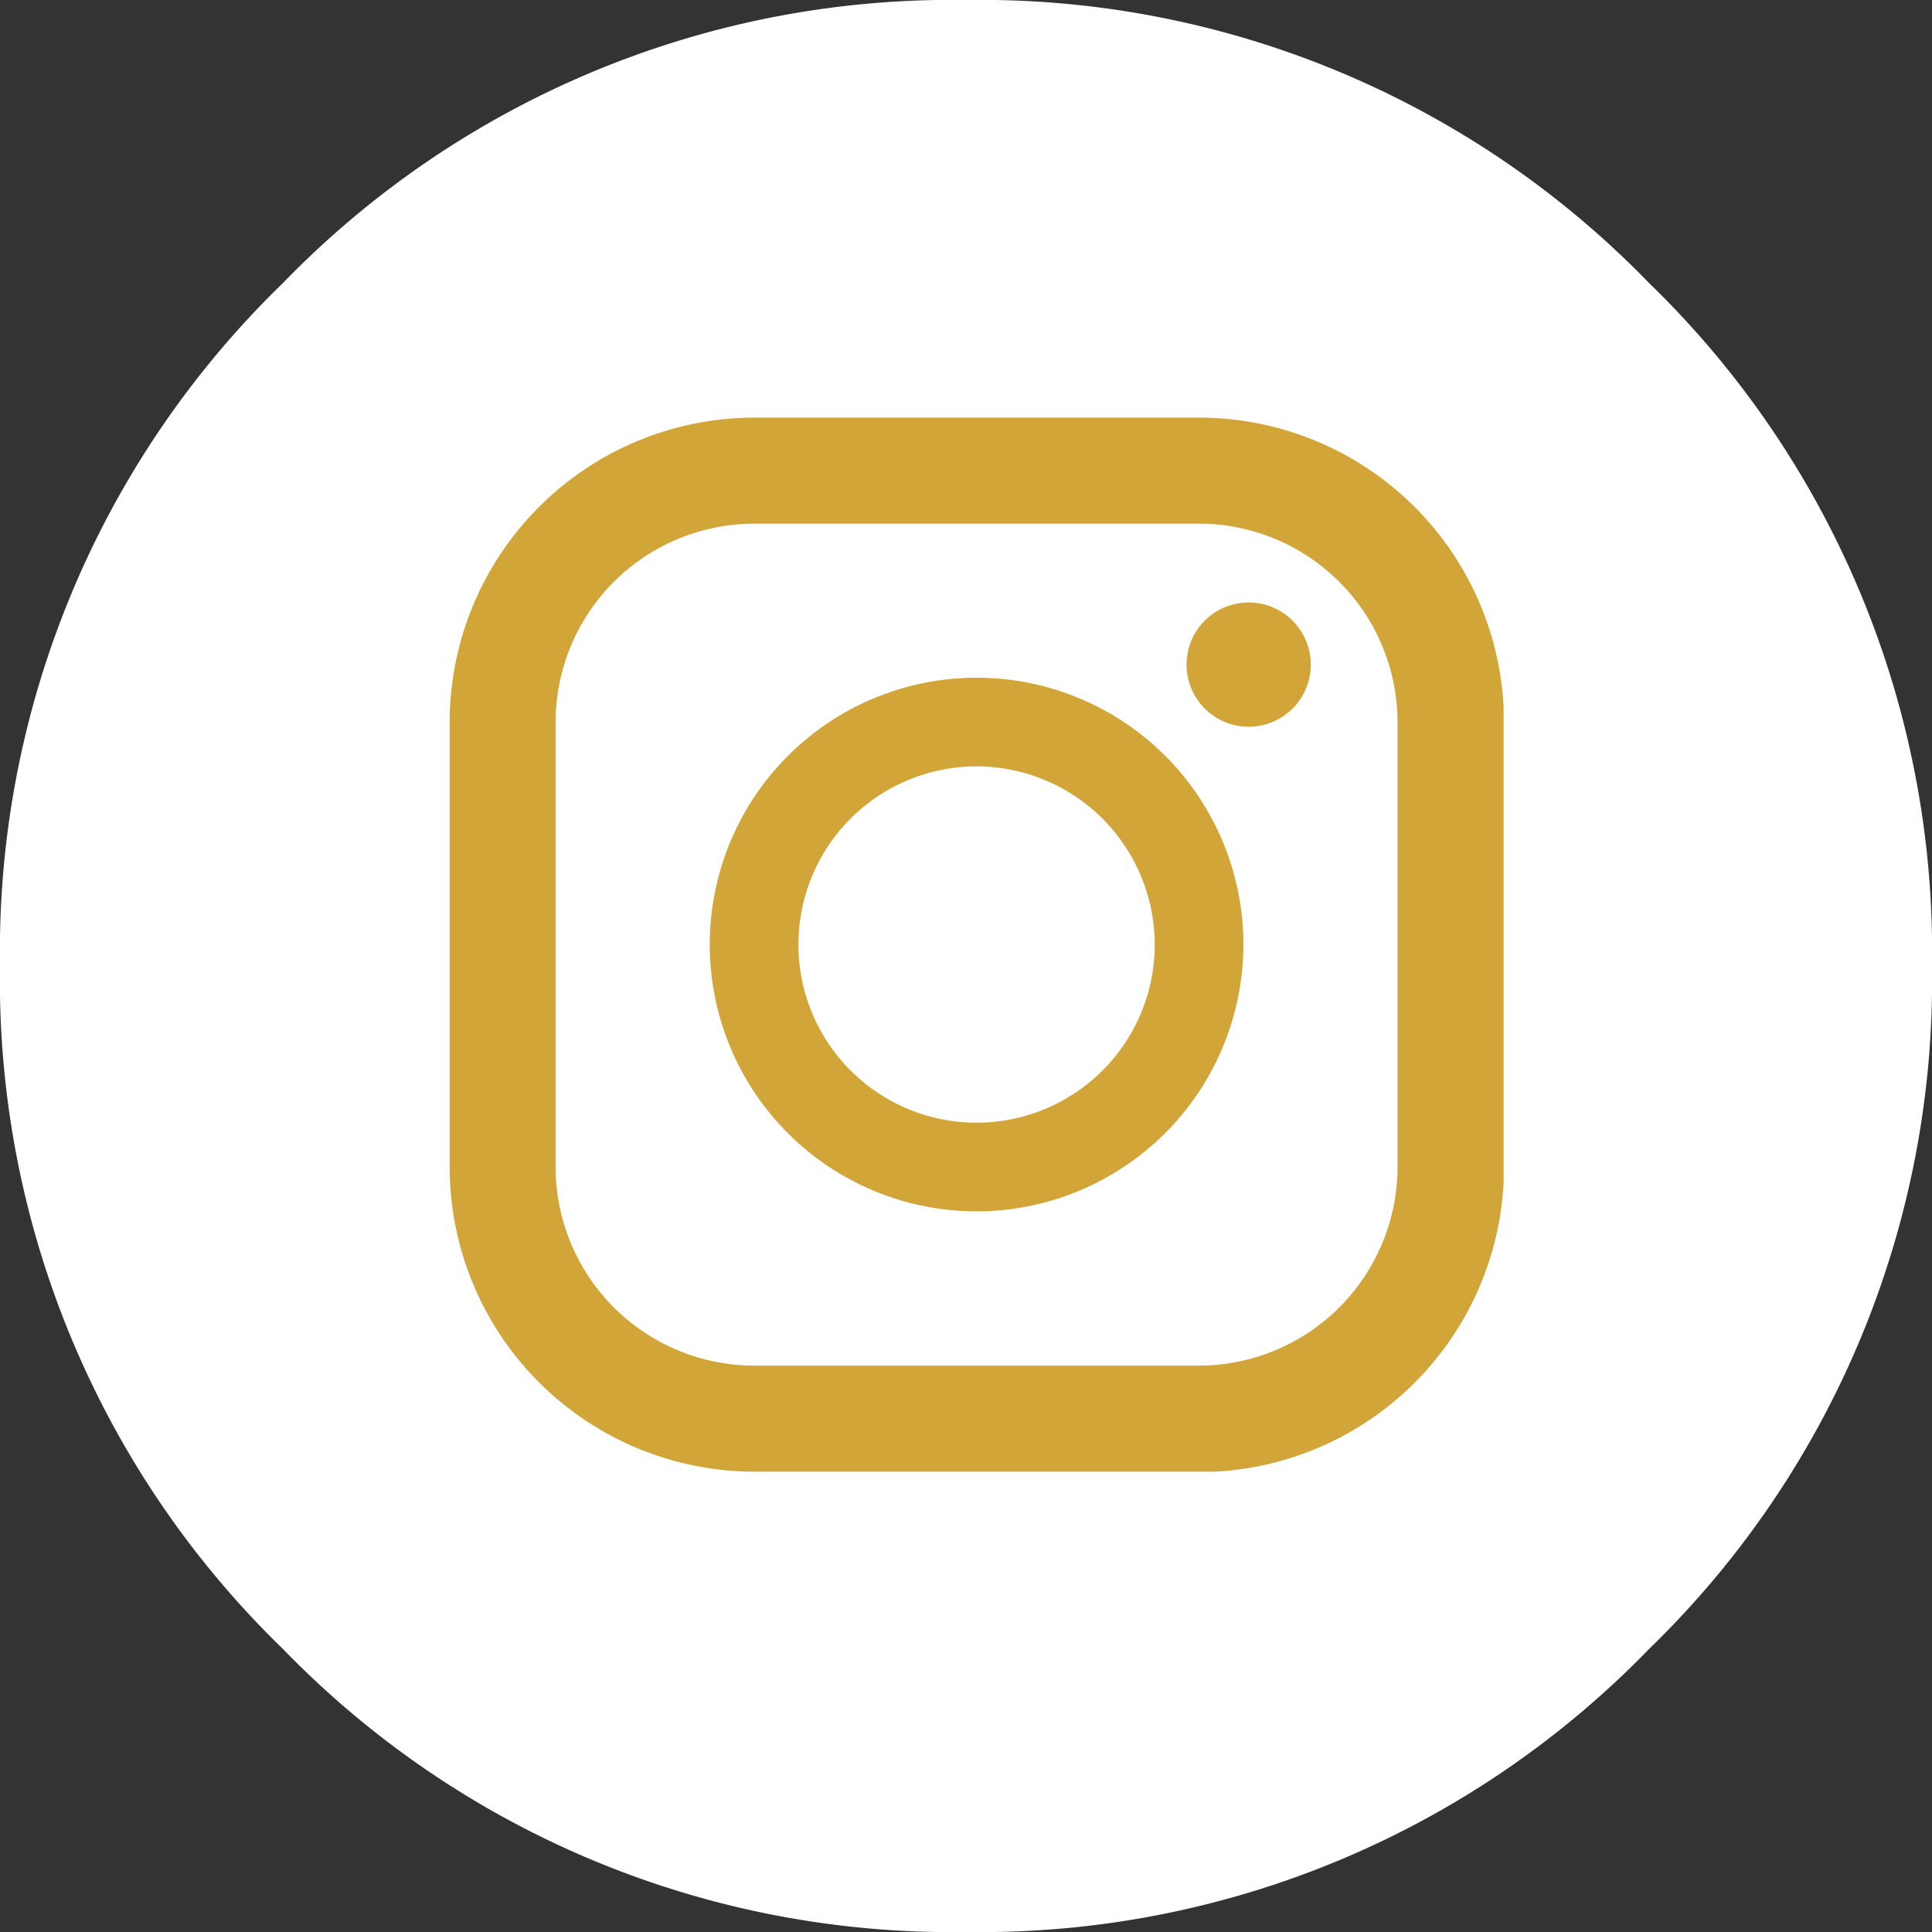
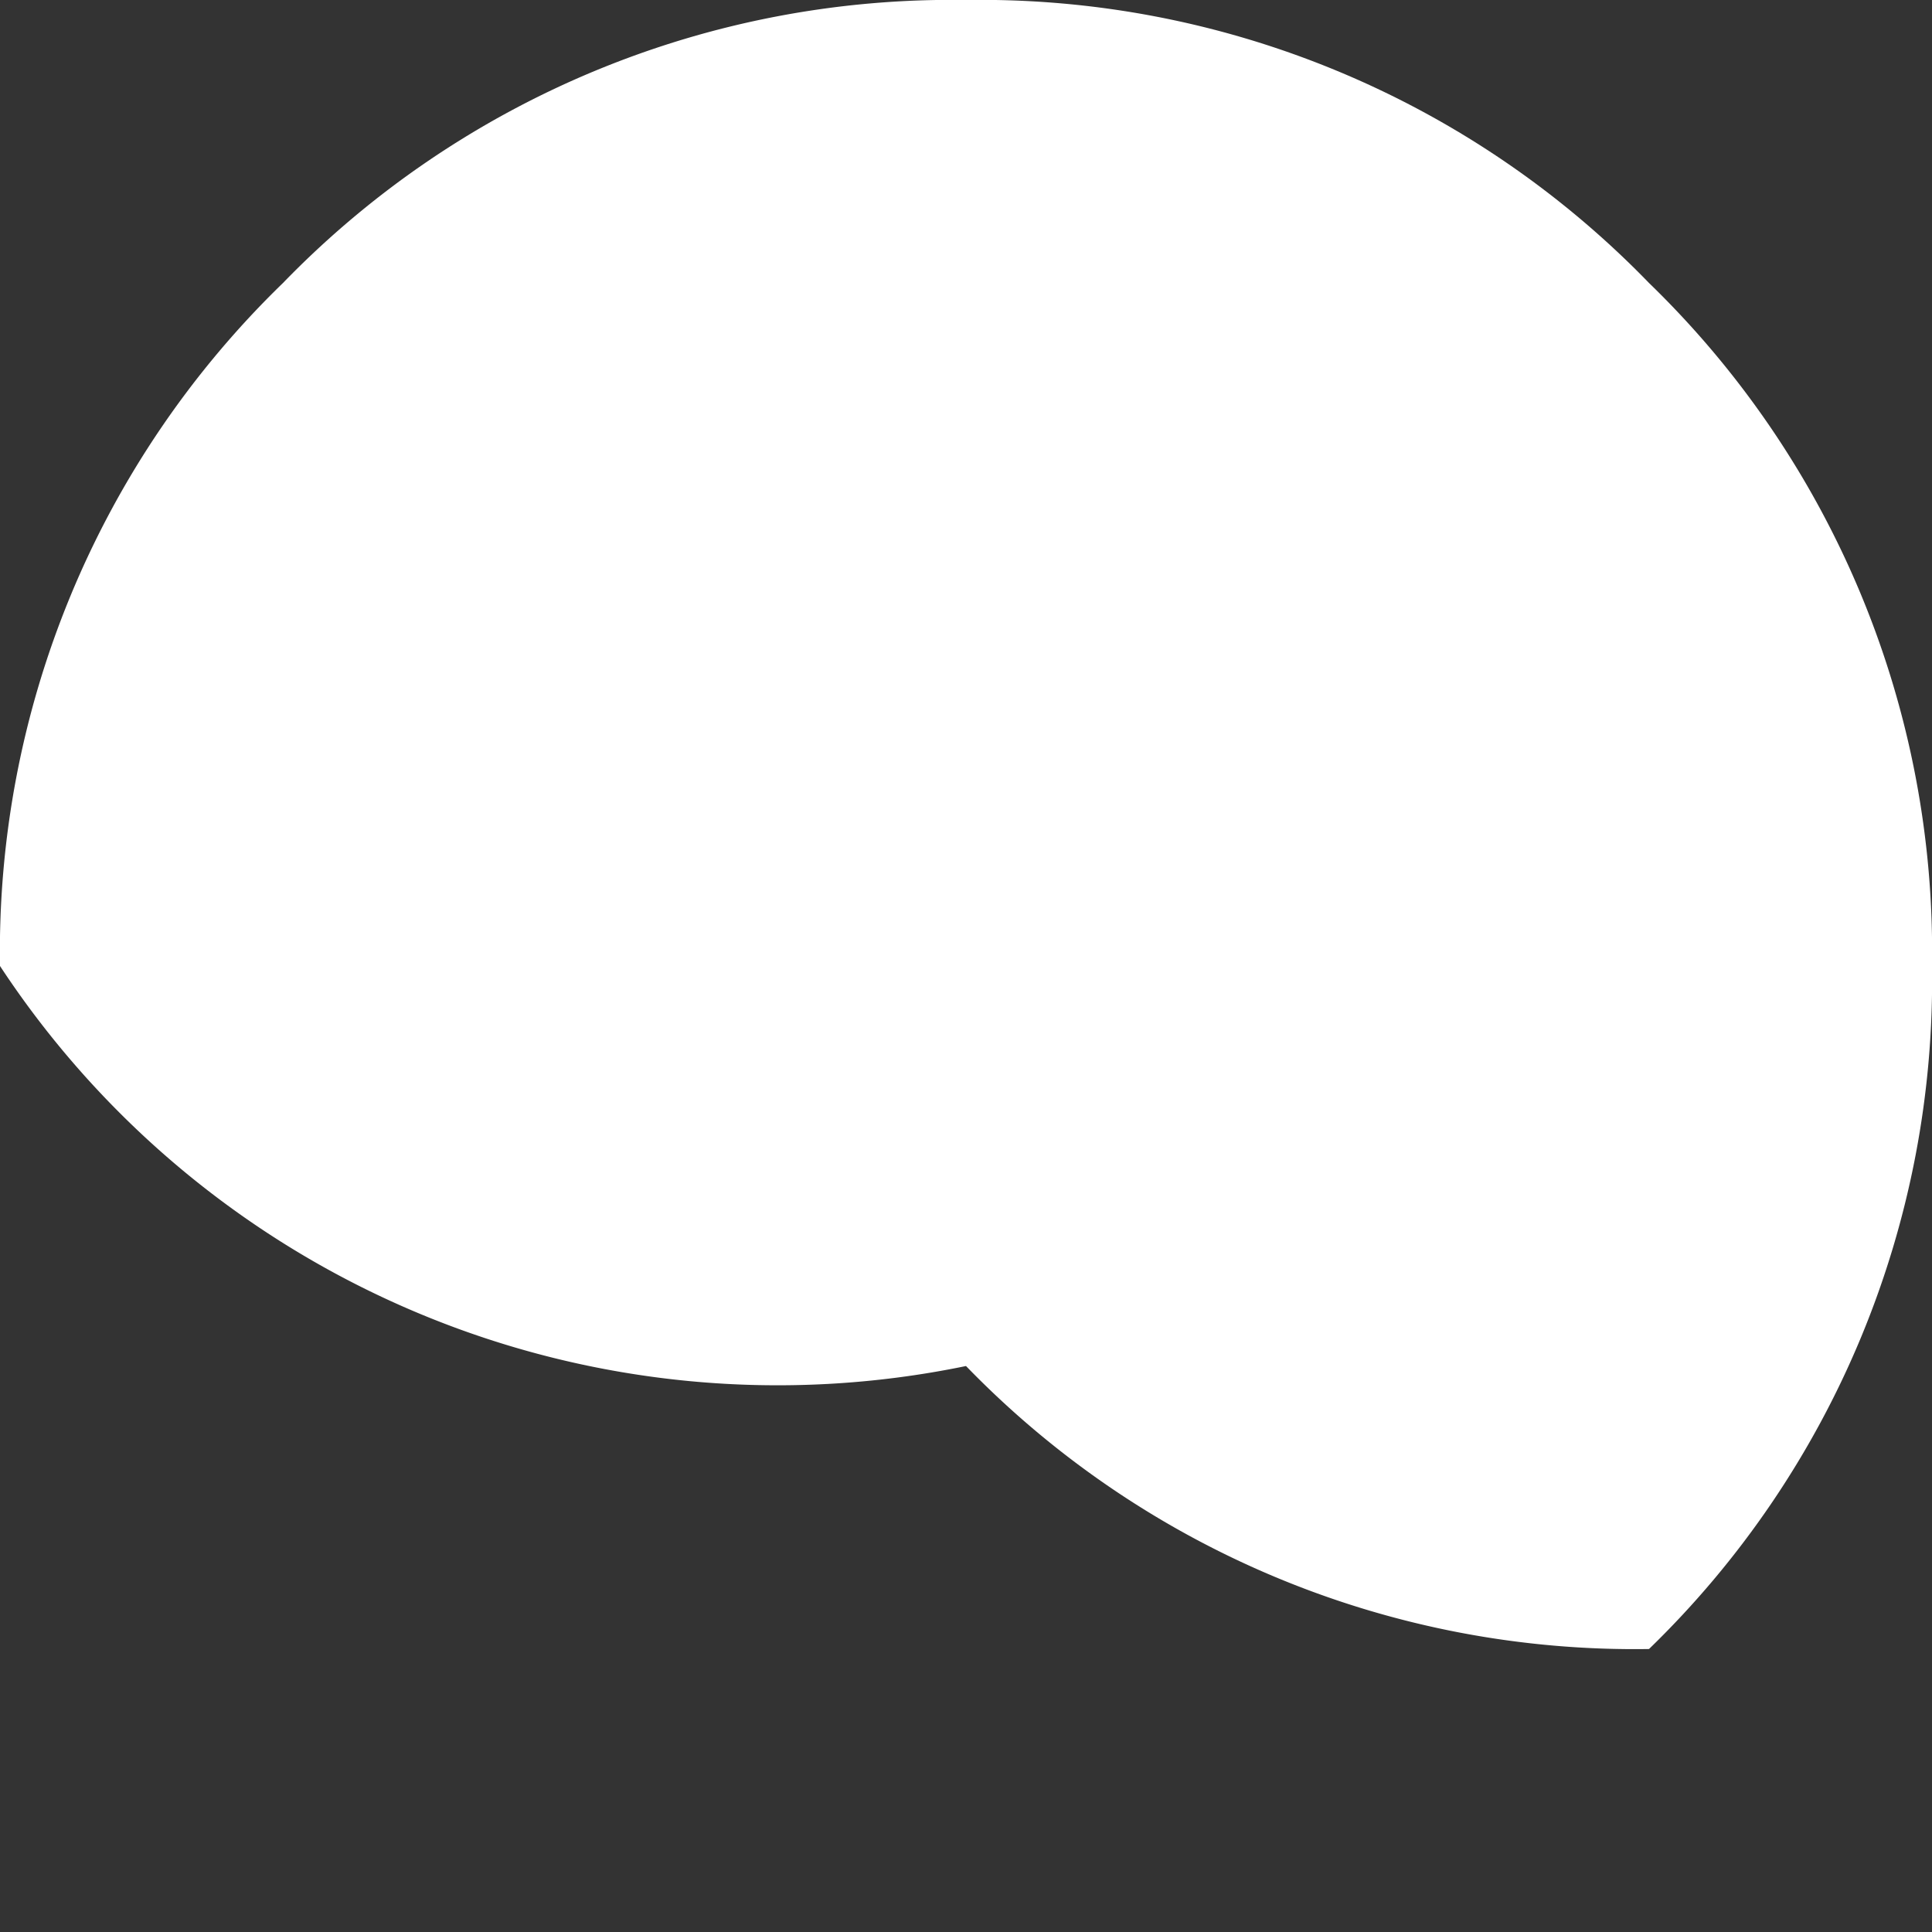
<svg xmlns="http://www.w3.org/2000/svg" width="19" height="19" viewBox="0 0 19 19">
  <rect x="0" y="0" width="19" height="19" fill="#333333" stroke="none" />
  <defs>
    <clipPath id="clip-path">
-       <rect id="Rectangle_26" data-name="Rectangle 26" width="10.366" height="10.366" fill="#d1a538" />
-     </clipPath>
+       </clipPath>
  </defs>
  <g id="Group_1080" data-name="Group 1080" transform="translate(-1542 -16)">
-     <path id="_" data-name="" d="M16.217,2.783A9.153,9.153,0,0,1,19,9.5a9.153,9.153,0,0,1-2.783,6.717A9.153,9.153,0,0,1,9.5,19a9.153,9.153,0,0,1-6.717-2.783A9.153,9.153,0,0,1,0,9.5,9.153,9.153,0,0,1,2.783,2.783,9.153,9.153,0,0,1,9.5,0,9.153,9.153,0,0,1,16.217,2.783Z" transform="translate(1542 16)" fill="#fff" />
+     <path id="_" data-name="" d="M16.217,2.783A9.153,9.153,0,0,1,19,9.5a9.153,9.153,0,0,1-2.783,6.717a9.153,9.153,0,0,1-6.717-2.783A9.153,9.153,0,0,1,0,9.5,9.153,9.153,0,0,1,2.783,2.783,9.153,9.153,0,0,1,9.5,0,9.153,9.153,0,0,1,16.217,2.783Z" transform="translate(1542 16)" fill="#fff" />
    <g id="Group_11" data-name="Group 11" transform="translate(1546.421 20.107)">
      <g id="Group_10" data-name="Group 10" transform="translate(0 0)" clip-path="url(#clip-path)">
        <path id="Path_6464" data-name="Path 6464" d="M7.369,10.366H3a3,3,0,0,1-3-3V3A3,3,0,0,1,3,0H7.369a3,3,0,0,1,3,3V7.37a3,3,0,0,1-3,3M3,1.043A1.955,1.955,0,0,0,1.042,3V7.37A1.955,1.955,0,0,0,3,9.323H7.369A1.955,1.955,0,0,0,9.322,7.37V3A1.955,1.955,0,0,0,7.369,1.043Z" transform="translate(0.001)" fill="#d1a538" />
-         <path id="Path_6465" data-name="Path 6465" d="M96.163,98.787a2.624,2.624,0,1,1,2.624-2.624,2.627,2.627,0,0,1-2.624,2.624m0-4.376a1.752,1.752,0,1,0,1.752,1.752,1.754,1.754,0,0,0-1.752-1.752" transform="translate(-90.98 -90.981)" fill="#d1a538" />
        <path id="Path_6466" data-name="Path 6466" d="M266.059,67.044a.611.611,0,1,1-.611-.611.612.612,0,0,1,.611.611" transform="translate(-257.589 -64.615)" fill="#d1a538" />
      </g>
    </g>
  </g>
</svg>